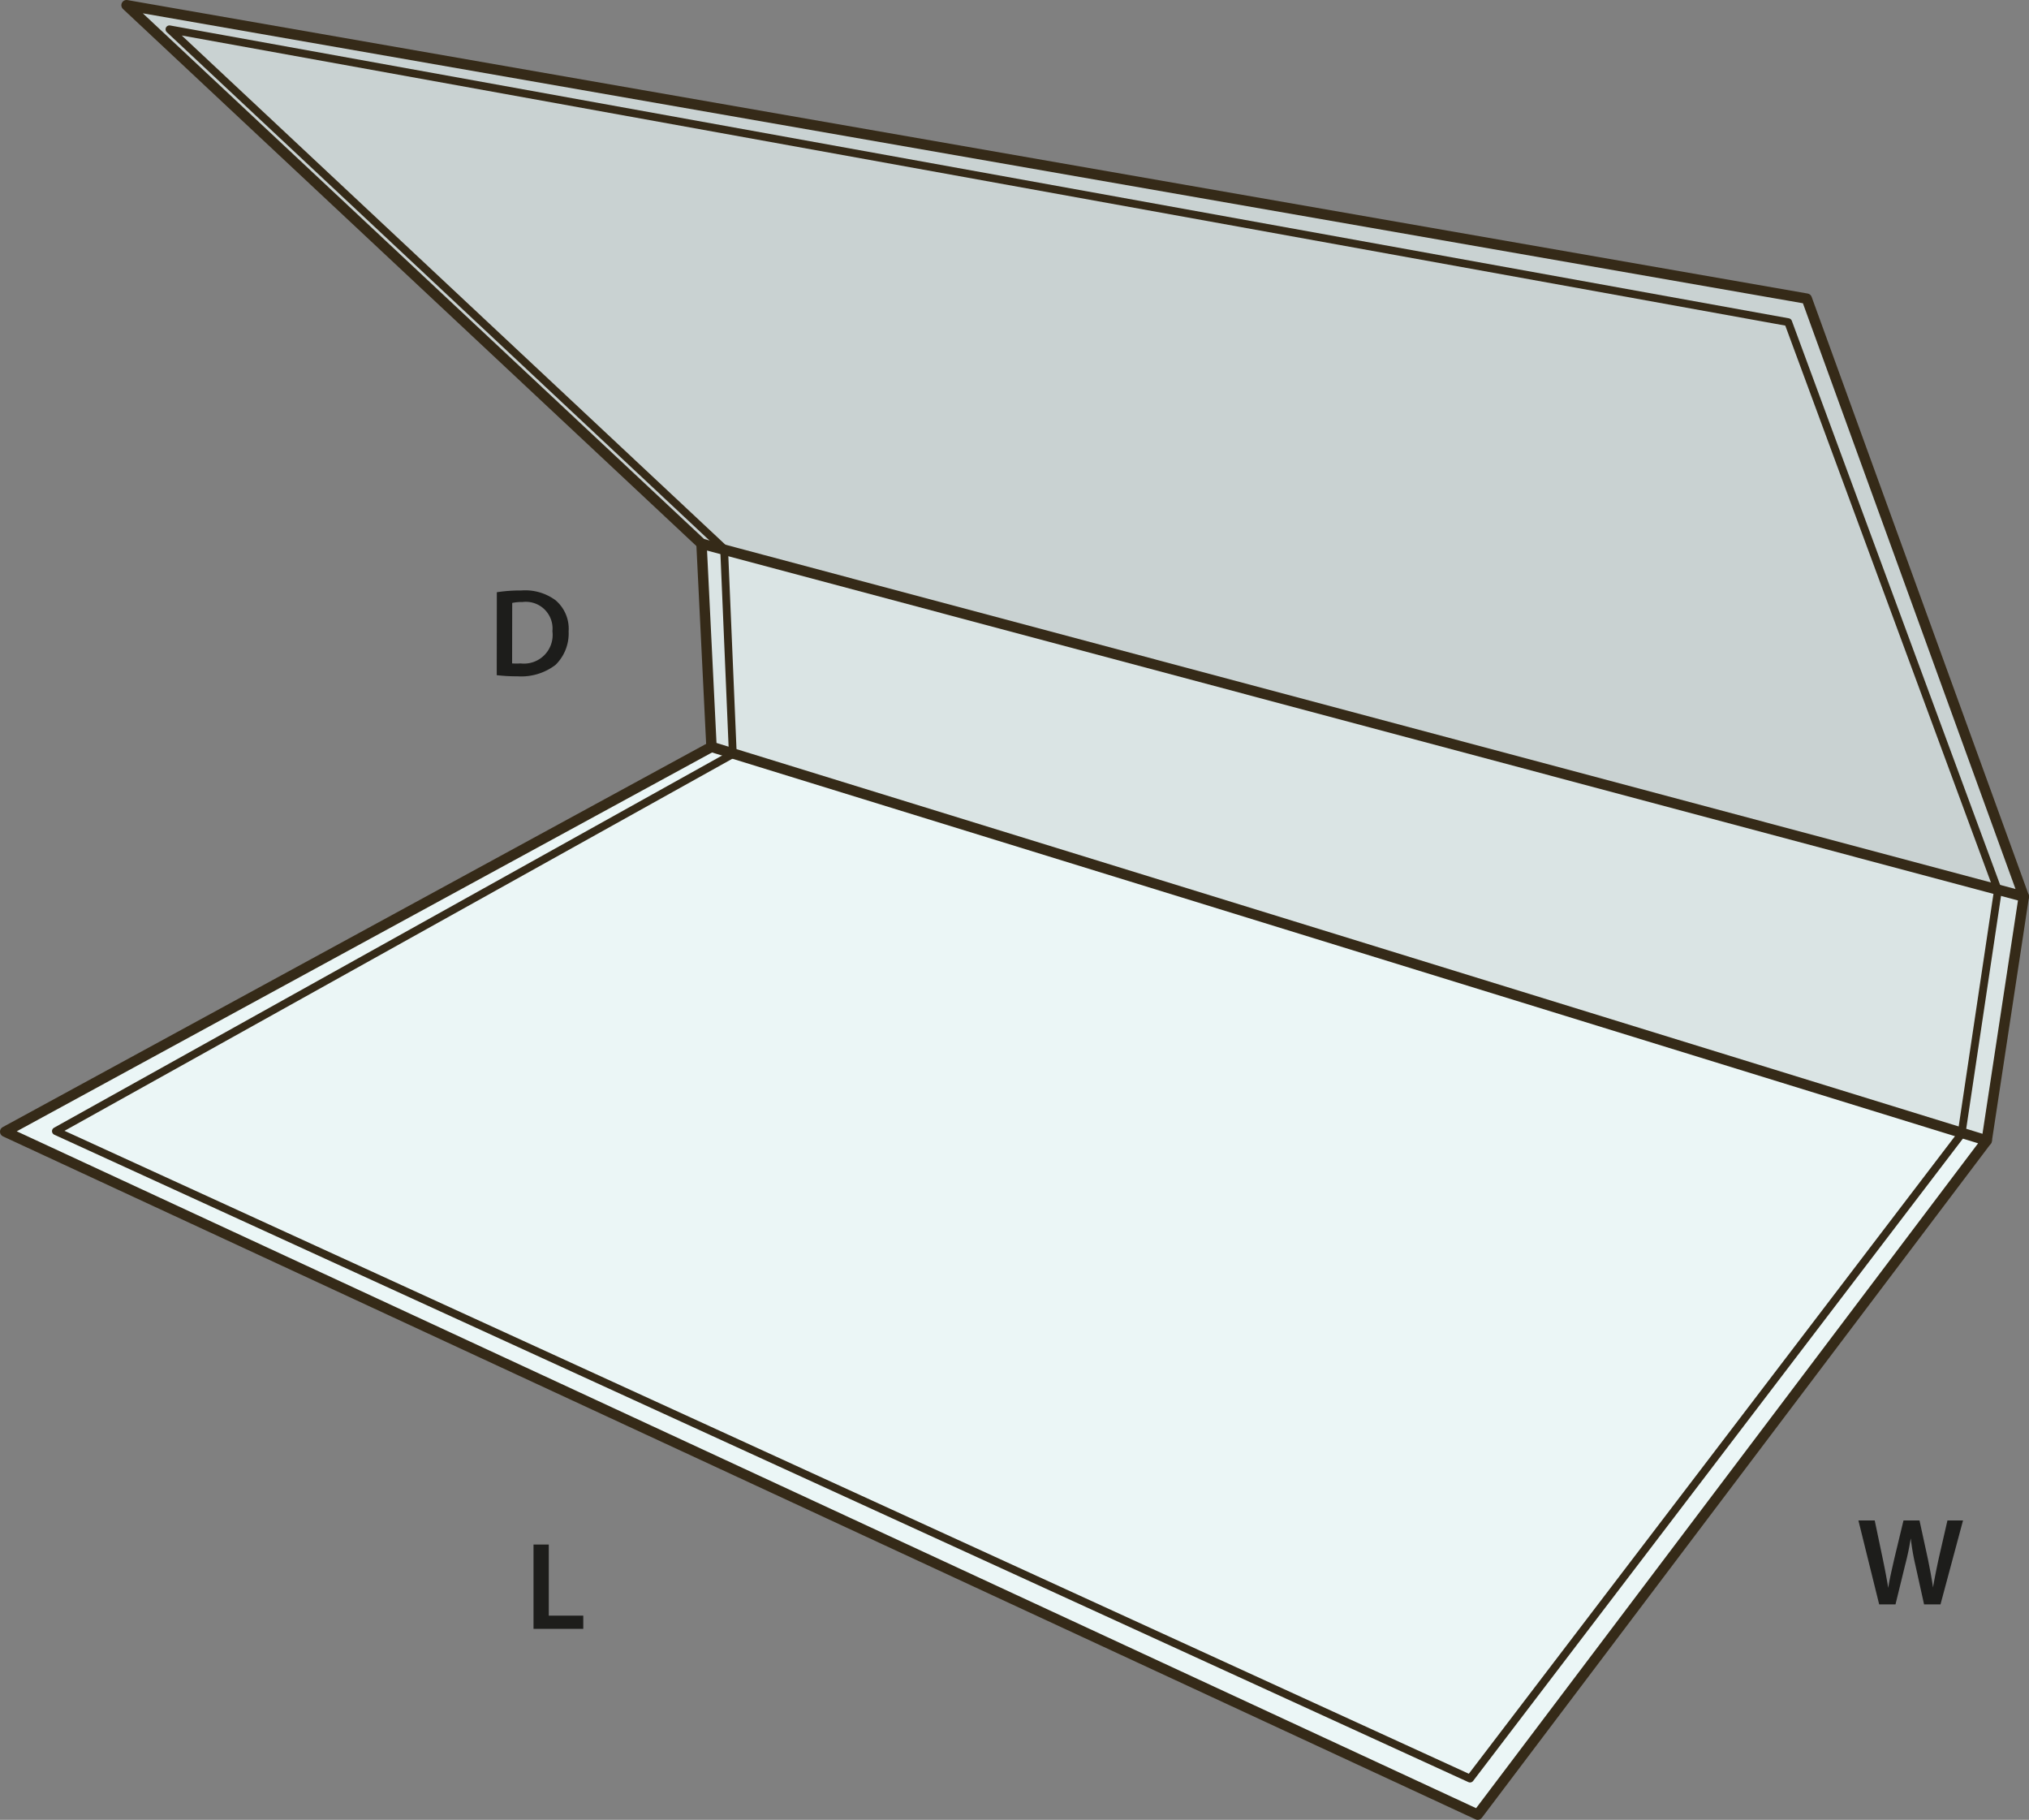
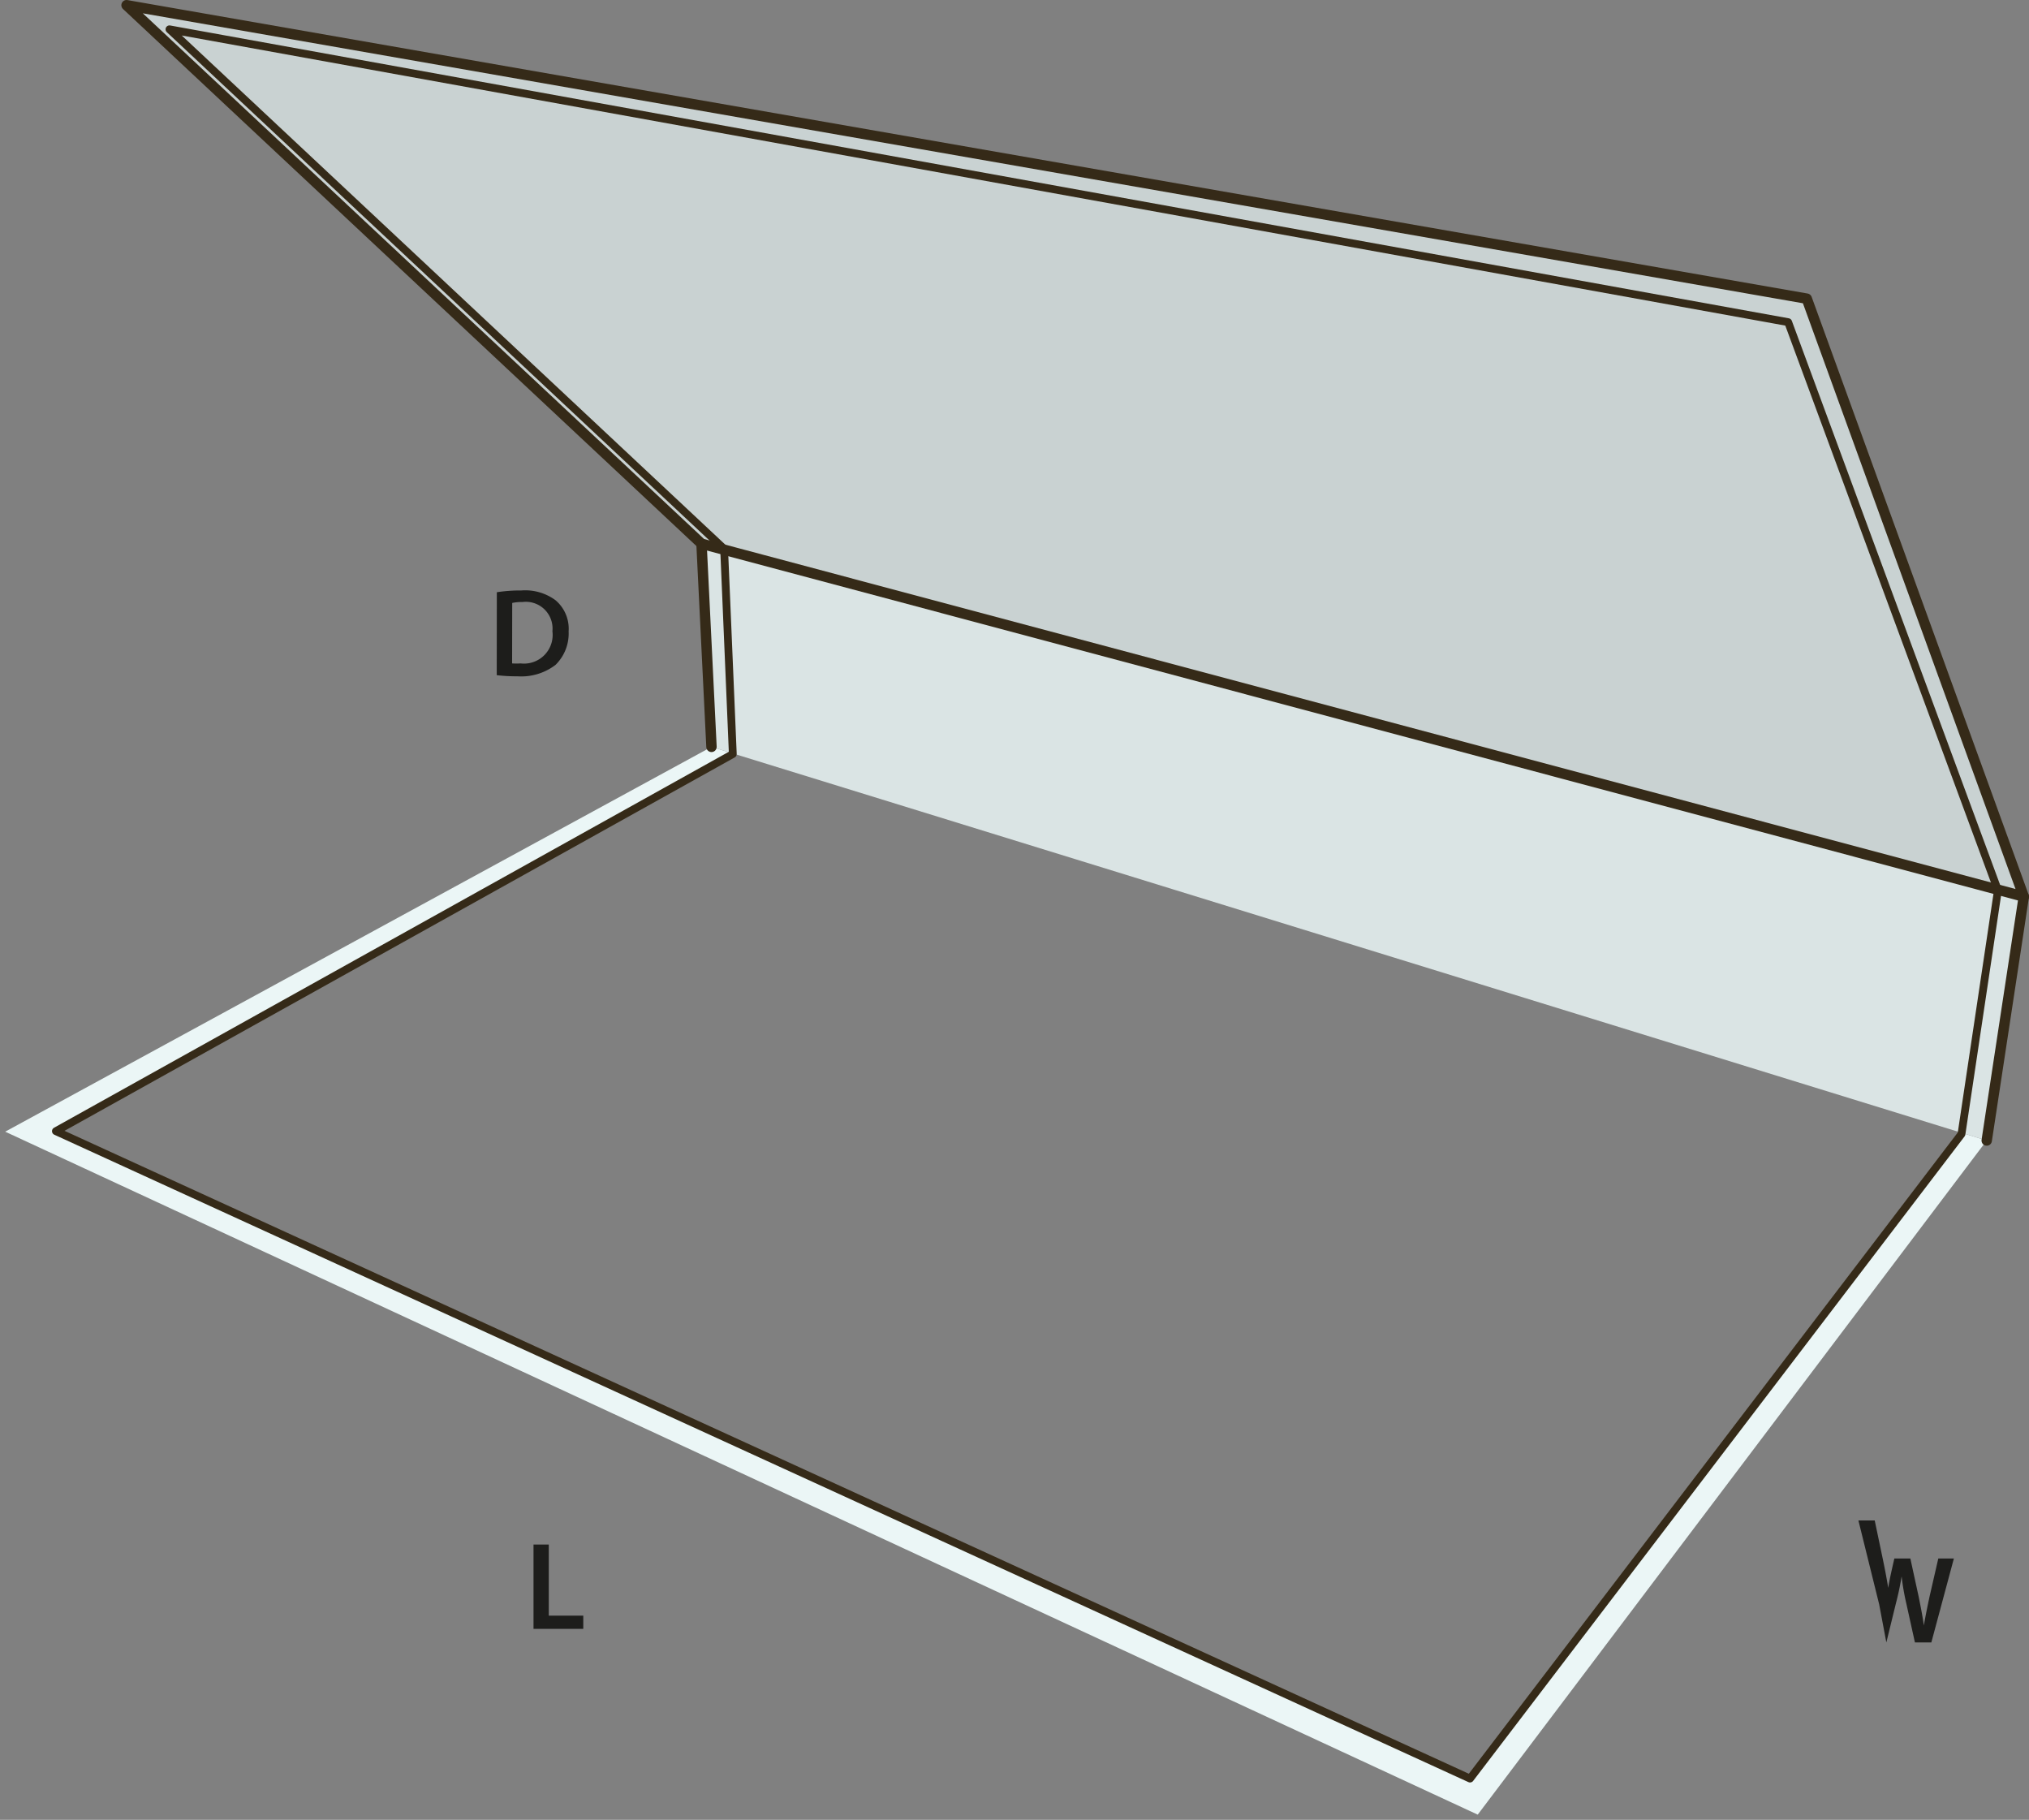
<svg xmlns="http://www.w3.org/2000/svg" viewBox="0 0 195.29 175.12">
  <rect x="0" y="0" width="195.29" height="175.12" fill="#808080" stroke="none" />
  <defs>
    <style>.a{fill:#ebf6f6;}.b{fill:#dae4e4;}.c{fill:#c9d2d2;}.d,.e{fill:none;stroke:#352a18;stroke-linecap:round;stroke-linejoin:round;}.e{stroke-width:0.75px;}.f{fill:#1d1d1b;}</style>
  </defs>
  <polygon class="a" points="188.79 109.13 188.81 109.01 191.22 109.75 142.23 174.62 0.5 108.9 68.48 71.87 70.53 72.5 70.53 72.56 5.38 108.85 141.49 171.15 188.79 109.13" />
  <polygon class="b" points="69.7 52.9 70.53 72.5 68.48 71.87 67.52 52.32 69.7 52.9" />
  <polygon class="b" points="188.81 109.01 192.3 85.67 192.28 85.61 194.79 86.28 191.22 109.75 188.81 109.01" />
  <polygon class="c" points="173.9 28.74 194.79 86.28 192.28 85.61 172.11 31 16.31 2.82 69.7 52.82 69.7 52.9 67.52 52.32 12.18 0.5 173.9 28.74" />
  <polygon class="c" points="172.11 31 192.28 85.61 69.7 52.9 69.7 52.82 16.31 2.82 172.11 31" />
  <polygon class="b" points="192.28 85.61 192.3 85.67 188.81 109.01 70.53 72.5 69.7 52.9 192.28 85.61" />
-   <polygon class="a" points="70.53 72.5 188.81 109.01 188.79 109.13 141.49 171.15 5.38 108.85 70.53 72.56 70.53 72.5" />
  <polygon class="d" points="67.52 52.32 12.18 0.5 173.9 28.74 194.79 86.28 192.28 85.61 69.7 52.9 67.52 52.32" />
-   <polygon class="d" points="191.22 109.75 142.23 174.62 0.5 108.9 68.48 71.87 70.53 72.5 188.81 109.01 191.22 109.75" />
  <line class="d" x1="67.52" y1="52.32" x2="68.48" y2="71.87" />
  <line class="d" x1="194.79" y1="86.28" x2="191.22" y2="109.75" />
  <polygon class="e" points="69.7 52.9 69.7 52.82 16.31 2.82 172.11 31 192.28 85.61 192.3 85.67 188.81 109.01 188.79 109.13 141.49 171.15 5.38 108.85 70.53 72.56 70.53 72.5 69.7 52.9" />
  <path class="f" d="M49.76,58.25a14.6,14.6,0,0,1,2.35-.17,4.91,4.91,0,0,1,3.3.94,3.6,3.6,0,0,1,1.26,3,4.23,4.23,0,0,1-1.26,3.22,5.43,5.43,0,0,1-3.66,1.1,16.06,16.06,0,0,1-2-.11Zm1.47,6.85a6.71,6.71,0,0,0,.82,0A2.76,2.76,0,0,0,55.11,62a2.57,2.57,0,0,0-2.87-2.81,4.55,4.55,0,0,0-1,.09Z" transform="translate(-1.94 -1.26)" />
-   <path class="f" d="M182.81,155.65l-2-8.08h1.57l.77,3.67c.21,1,.4,2,.53,2.82h0c.13-.85.36-1.81.59-2.83l.88-3.66h1.54l.81,3.72c.2,1,.37,1.86.49,2.73h0c.15-.89.34-1.81.55-2.79l.84-3.66h1.5l-2.17,8.08h-1.58l-.84-3.8a22.51,22.51,0,0,1-.44-2.56h0c-.14.86-.3,1.64-.54,2.56l-.93,3.8Z" transform="translate(-1.94 -1.26)" />
+   <path class="f" d="M182.81,155.65l-2-8.08h1.57l.77,3.67c.21,1,.4,2,.53,2.82h0c.13-.85.36-1.81.59-2.83h1.54l.81,3.72c.2,1,.37,1.86.49,2.73h0c.15-.89.34-1.81.55-2.79l.84-3.66h1.5l-2.17,8.08h-1.58l-.84-3.8a22.51,22.51,0,0,1-.44-2.56h0c-.14.86-.3,1.64-.54,2.56l-.93,3.8Z" transform="translate(-1.94 -1.26)" />
  <path class="f" d="M53.29,149.89h1.47v6.84h3.32V158H53.29Z" transform="translate(-1.94 -1.26)" />
</svg>